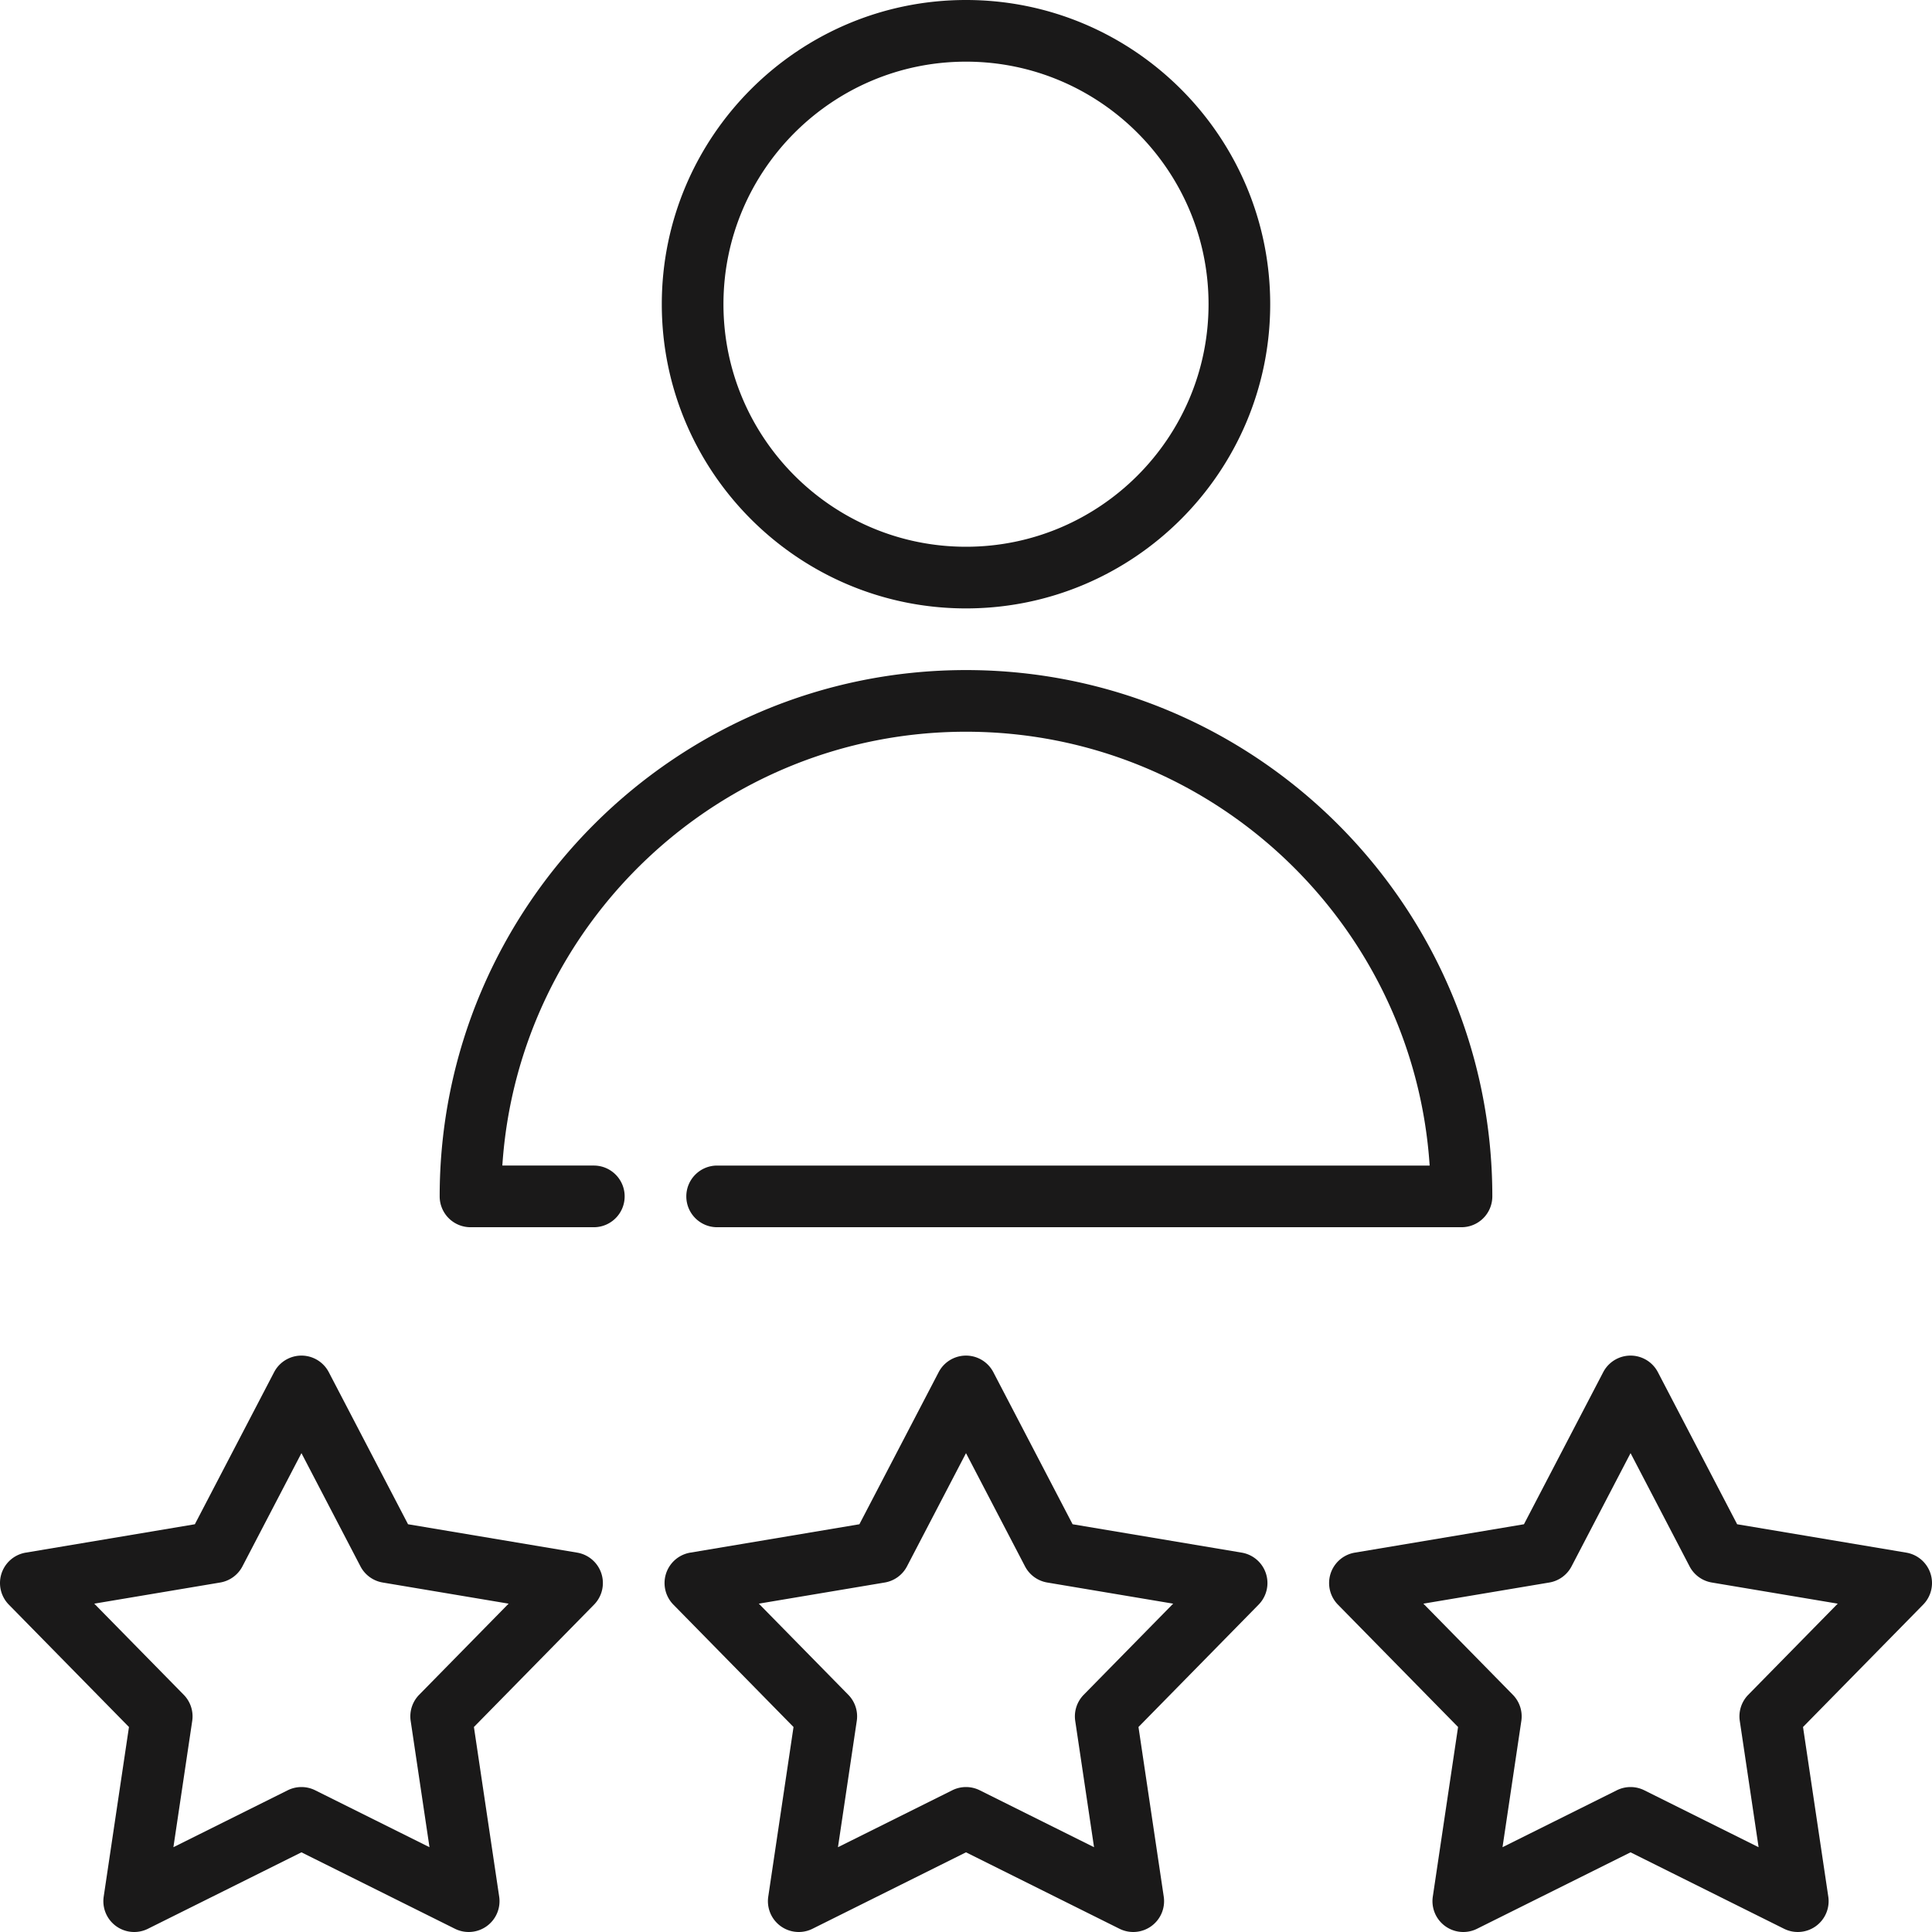
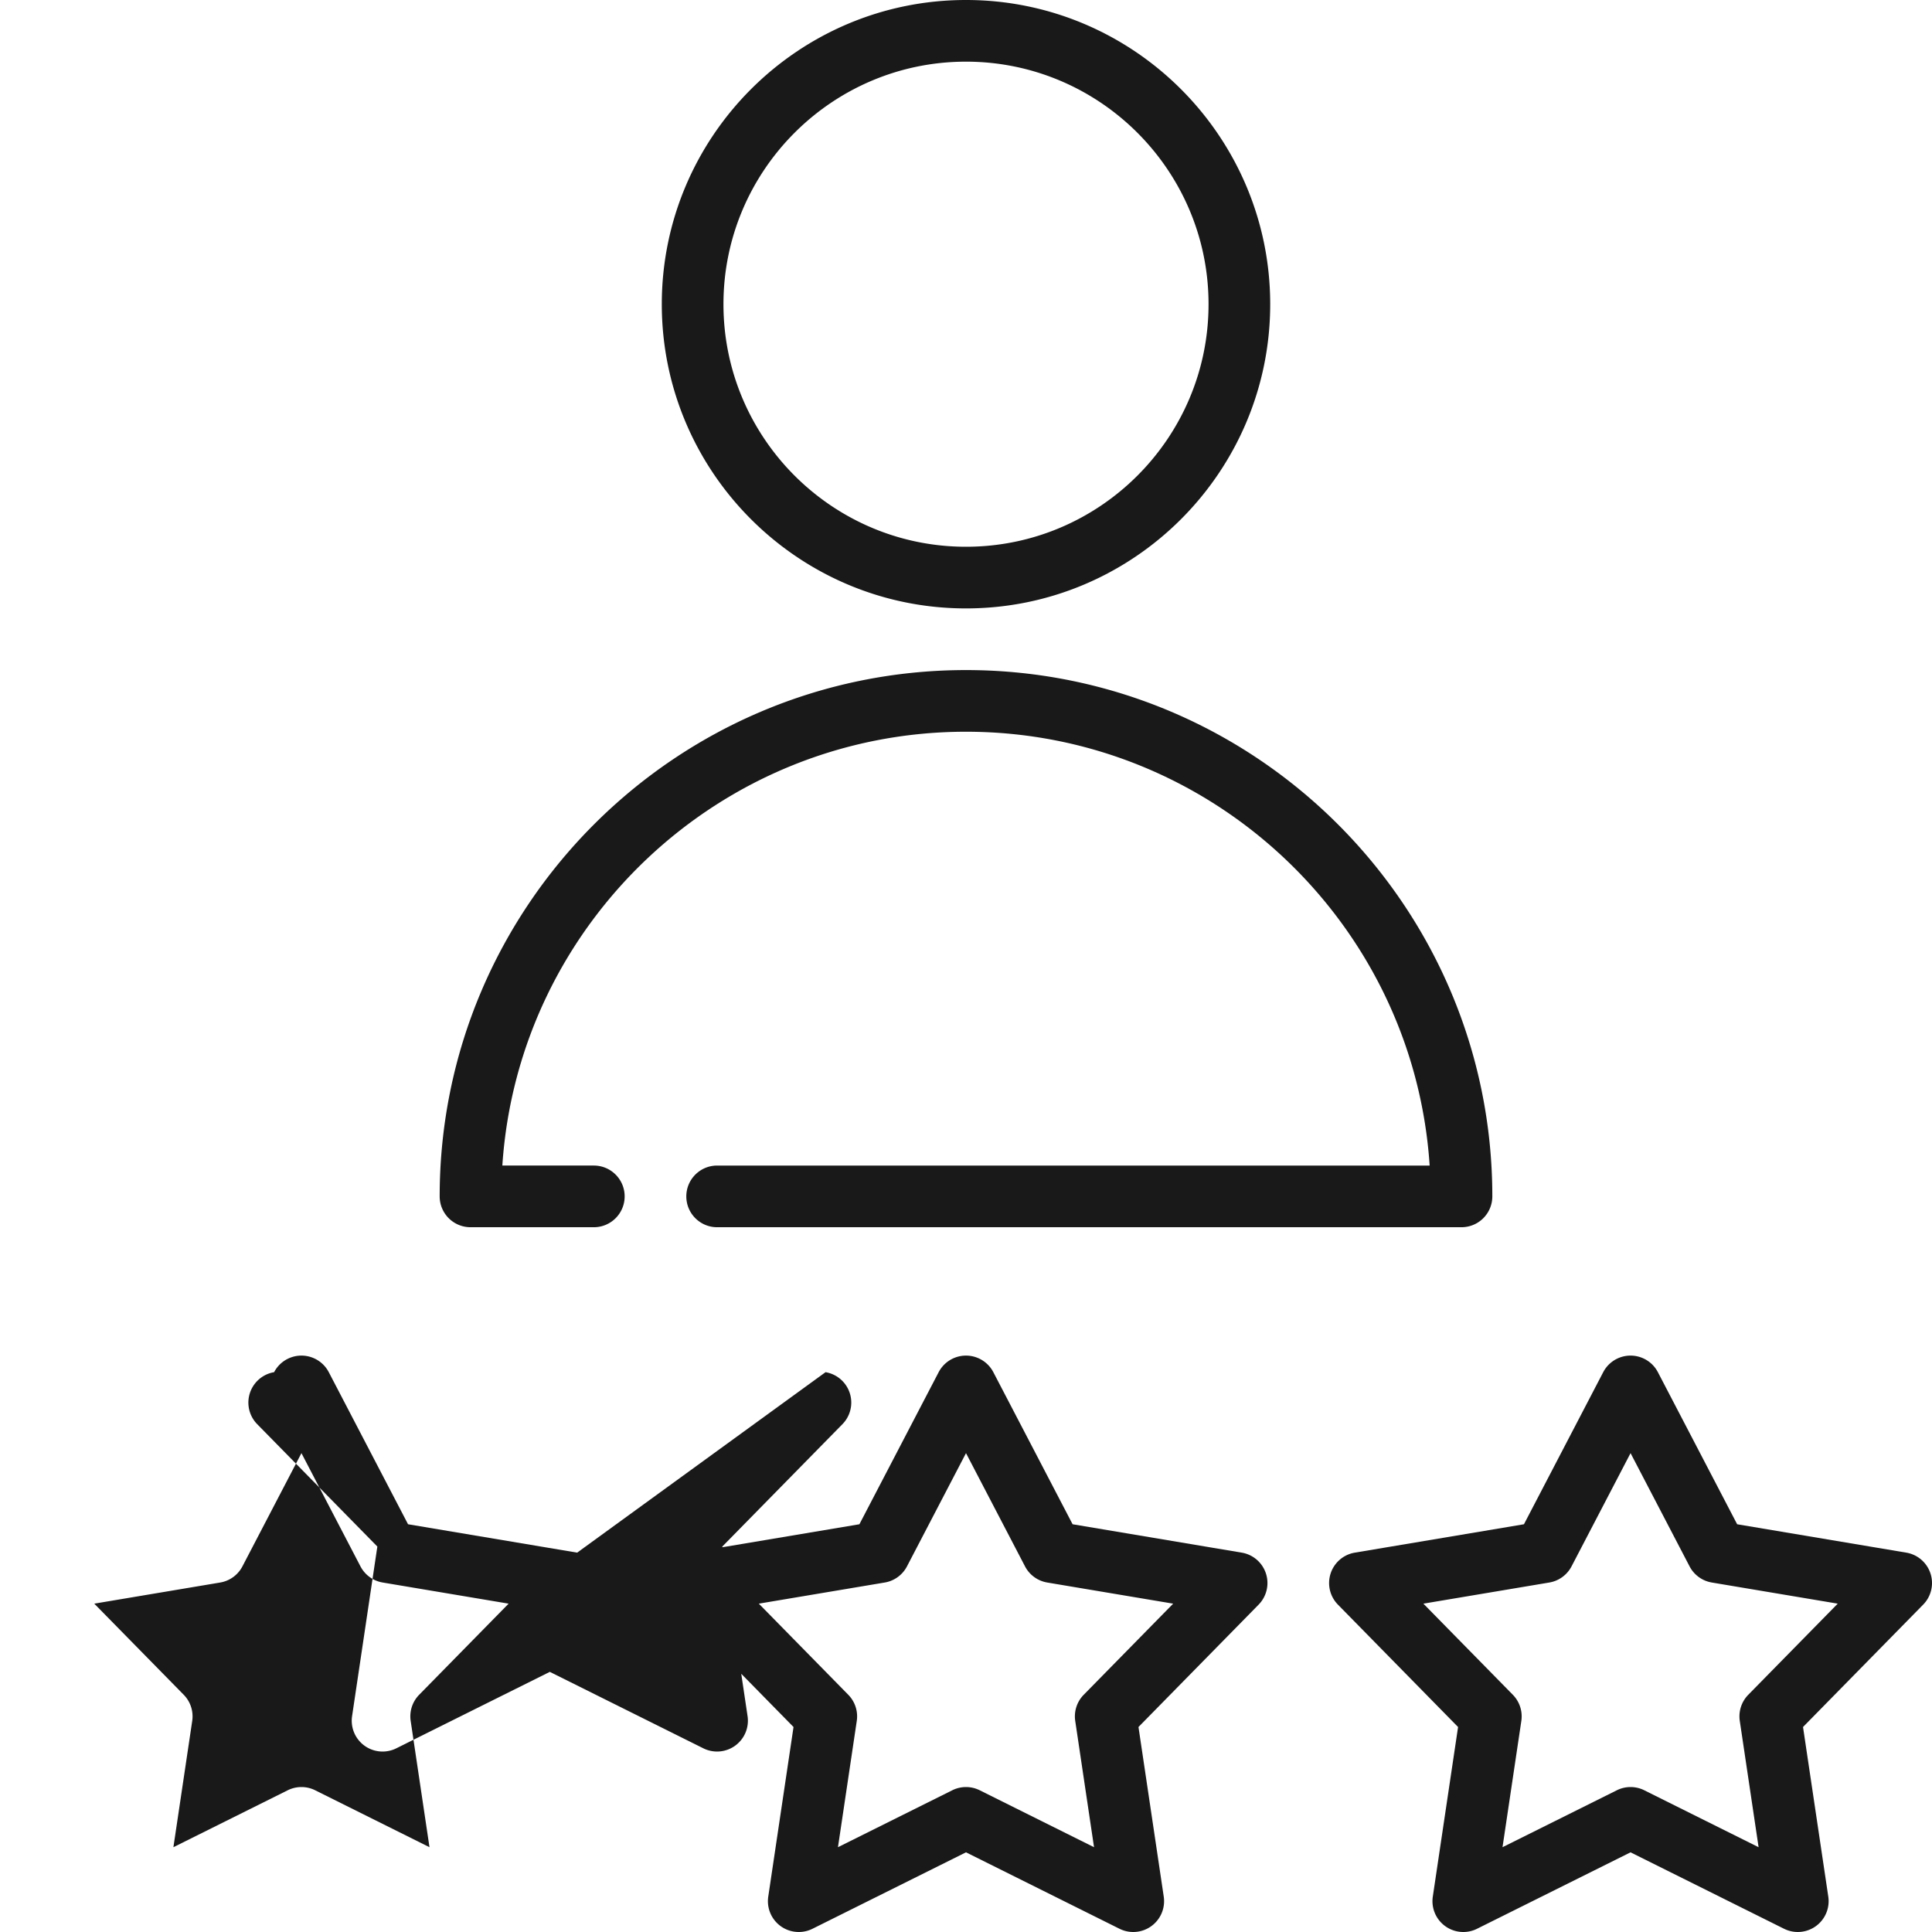
<svg xmlns="http://www.w3.org/2000/svg" width="512" height="512" viewBox="0 0 470 470" style="enable-background:new 0 0 512 512" xml:space="preserve">
  <g fill="#1a1919">
-     <path d="M235 148.009c40.806 0 74.004-33.198 74.004-74.005C309.004 33.198 275.806 0 235 0s-74.004 33.198-74.004 74.004c0 40.807 33.198 74.005 74.004 74.005zM235 15c32.535 0 59.004 26.469 59.004 59.004S267.535 133.009 235 133.009s-59.004-26.47-59.004-59.005S202.465 15 235 15zM235 178.009c59.812 0 108.922 46.69 112.793 105.539H174.46c-4.142 0-7.5 3.357-7.5 7.5s3.358 7.5 7.5 7.5h181.08a7.5 7.5 0 0 0 7.5-7.5c0-70.601-57.438-128.039-128.04-128.039s-128.04 57.438-128.04 128.039a7.5 7.5 0 0 0 7.5 7.5h30c4.142 0 7.5-3.357 7.5-7.5s-3.358-7.5-7.5-7.5h-22.254c3.872-58.849 52.983-105.539 112.794-105.539zM140.408 377.712l-41.143-6.905-19.281-36.995a7.5 7.5 0 0 0-13.302 0l-19.281 36.995-41.143 6.905a7.5 7.5 0 0 0-4.111 12.65l29.227 29.77-6.147 41.263a7.499 7.499 0 0 0 10.761 7.819l37.344-18.597 37.344 18.597a7.504 7.504 0 0 0 7.751-.647 7.499 7.499 0 0 0 3.01-7.173l-6.147-41.263 29.227-29.77a7.499 7.499 0 0 0-4.109-12.649zm-38.437 34.577a7.5 7.5 0 0 0-2.066 6.359l4.577 30.723-27.805-13.847a7.498 7.498 0 0 0-6.687 0l-27.806 13.847 4.577-30.723a7.496 7.496 0 0 0-2.066-6.359l-21.762-22.166 30.634-5.142a7.502 7.502 0 0 0 5.41-3.931l14.356-27.546 14.356 27.546a7.502 7.502 0 0 0 5.41 3.931l30.634 5.142-21.762 22.166zM302.075 377.712l-41.143-6.905-19.281-36.995a7.5 7.5 0 0 0-13.302 0l-19.281 36.995-41.143 6.905a7.5 7.5 0 0 0-4.111 12.65l29.227 29.77-6.146 41.263a7.499 7.499 0 0 0 10.761 7.819L235 450.617l37.344 18.597a7.504 7.504 0 0 0 7.751-.647 7.499 7.499 0 0 0 3.01-7.173l-6.146-41.263 29.227-29.77a7.499 7.499 0 0 0-4.111-12.649zm-38.437 34.577a7.5 7.5 0 0 0-2.066 6.359l4.576 30.723-27.805-13.847a7.5 7.5 0 0 0-6.686 0l-27.805 13.847 4.576-30.723a7.496 7.496 0 0 0-2.066-6.359L184.6 390.123l30.634-5.142a7.502 7.502 0 0 0 5.41-3.931L235 353.505l14.356 27.546a7.502 7.502 0 0 0 5.41 3.931l30.634 5.142-21.762 22.165zM469.633 382.791a7.5 7.5 0 0 0-5.892-5.079l-41.143-6.905-19.281-36.995a7.5 7.5 0 0 0-13.302 0l-19.281 36.995-41.143 6.905a7.5 7.5 0 0 0-4.111 12.65l29.227 29.77-6.147 41.263a7.499 7.499 0 0 0 10.761 7.819l37.344-18.597 37.344 18.597a7.504 7.504 0 0 0 7.751-.647 7.499 7.499 0 0 0 3.01-7.173l-6.147-41.263 29.227-29.77a7.493 7.493 0 0 0 1.783-7.57zm-44.328 29.498a7.5 7.5 0 0 0-2.066 6.359l4.577 30.723-27.806-13.847a7.5 7.5 0 0 0-6.686 0l-27.805 13.847 4.577-30.723a7.496 7.496 0 0 0-2.066-6.359l-21.762-22.166 30.634-5.142a7.502 7.502 0 0 0 5.41-3.931l14.356-27.546 14.356 27.546a7.502 7.502 0 0 0 5.41 3.931l30.634 5.142-21.763 22.166z" data-original="#000000" />
+     <path d="M235 148.009c40.806 0 74.004-33.198 74.004-74.005C309.004 33.198 275.806 0 235 0s-74.004 33.198-74.004 74.004c0 40.807 33.198 74.005 74.004 74.005zM235 15c32.535 0 59.004 26.469 59.004 59.004S267.535 133.009 235 133.009s-59.004-26.47-59.004-59.005S202.465 15 235 15zM235 178.009c59.812 0 108.922 46.69 112.793 105.539H174.46c-4.142 0-7.5 3.357-7.5 7.5s3.358 7.5 7.5 7.5h181.08a7.5 7.5 0 0 0 7.5-7.5c0-70.601-57.438-128.039-128.04-128.039s-128.04 57.438-128.04 128.039a7.5 7.5 0 0 0 7.5 7.5h30c4.142 0 7.5-3.357 7.5-7.5s-3.358-7.5-7.5-7.5h-22.254c3.872-58.849 52.983-105.539 112.794-105.539zM140.408 377.712l-41.143-6.905-19.281-36.995a7.5 7.5 0 0 0-13.302 0a7.5 7.5 0 0 0-4.111 12.65l29.227 29.77-6.147 41.263a7.499 7.499 0 0 0 10.761 7.819l37.344-18.597 37.344 18.597a7.504 7.504 0 0 0 7.751-.647 7.499 7.499 0 0 0 3.01-7.173l-6.147-41.263 29.227-29.77a7.499 7.499 0 0 0-4.109-12.649zm-38.437 34.577a7.5 7.5 0 0 0-2.066 6.359l4.577 30.723-27.805-13.847a7.498 7.498 0 0 0-6.687 0l-27.806 13.847 4.577-30.723a7.496 7.496 0 0 0-2.066-6.359l-21.762-22.166 30.634-5.142a7.502 7.502 0 0 0 5.41-3.931l14.356-27.546 14.356 27.546a7.502 7.502 0 0 0 5.41 3.931l30.634 5.142-21.762 22.166zM302.075 377.712l-41.143-6.905-19.281-36.995a7.5 7.5 0 0 0-13.302 0l-19.281 36.995-41.143 6.905a7.5 7.5 0 0 0-4.111 12.65l29.227 29.77-6.146 41.263a7.499 7.499 0 0 0 10.761 7.819L235 450.617l37.344 18.597a7.504 7.504 0 0 0 7.751-.647 7.499 7.499 0 0 0 3.01-7.173l-6.146-41.263 29.227-29.77a7.499 7.499 0 0 0-4.111-12.649zm-38.437 34.577a7.5 7.5 0 0 0-2.066 6.359l4.576 30.723-27.805-13.847a7.5 7.5 0 0 0-6.686 0l-27.805 13.847 4.576-30.723a7.496 7.496 0 0 0-2.066-6.359L184.6 390.123l30.634-5.142a7.502 7.502 0 0 0 5.41-3.931L235 353.505l14.356 27.546a7.502 7.502 0 0 0 5.41 3.931l30.634 5.142-21.762 22.165zM469.633 382.791a7.5 7.5 0 0 0-5.892-5.079l-41.143-6.905-19.281-36.995a7.5 7.5 0 0 0-13.302 0l-19.281 36.995-41.143 6.905a7.5 7.5 0 0 0-4.111 12.65l29.227 29.77-6.147 41.263a7.499 7.499 0 0 0 10.761 7.819l37.344-18.597 37.344 18.597a7.504 7.504 0 0 0 7.751-.647 7.499 7.499 0 0 0 3.01-7.173l-6.147-41.263 29.227-29.77a7.493 7.493 0 0 0 1.783-7.57zm-44.328 29.498a7.5 7.5 0 0 0-2.066 6.359l4.577 30.723-27.806-13.847a7.5 7.5 0 0 0-6.686 0l-27.805 13.847 4.577-30.723a7.496 7.496 0 0 0-2.066-6.359l-21.762-22.166 30.634-5.142a7.502 7.502 0 0 0 5.41-3.931l14.356-27.546 14.356 27.546a7.502 7.502 0 0 0 5.41 3.931l30.634 5.142-21.763 22.166z" data-original="#000000" />
  </g>
</svg>